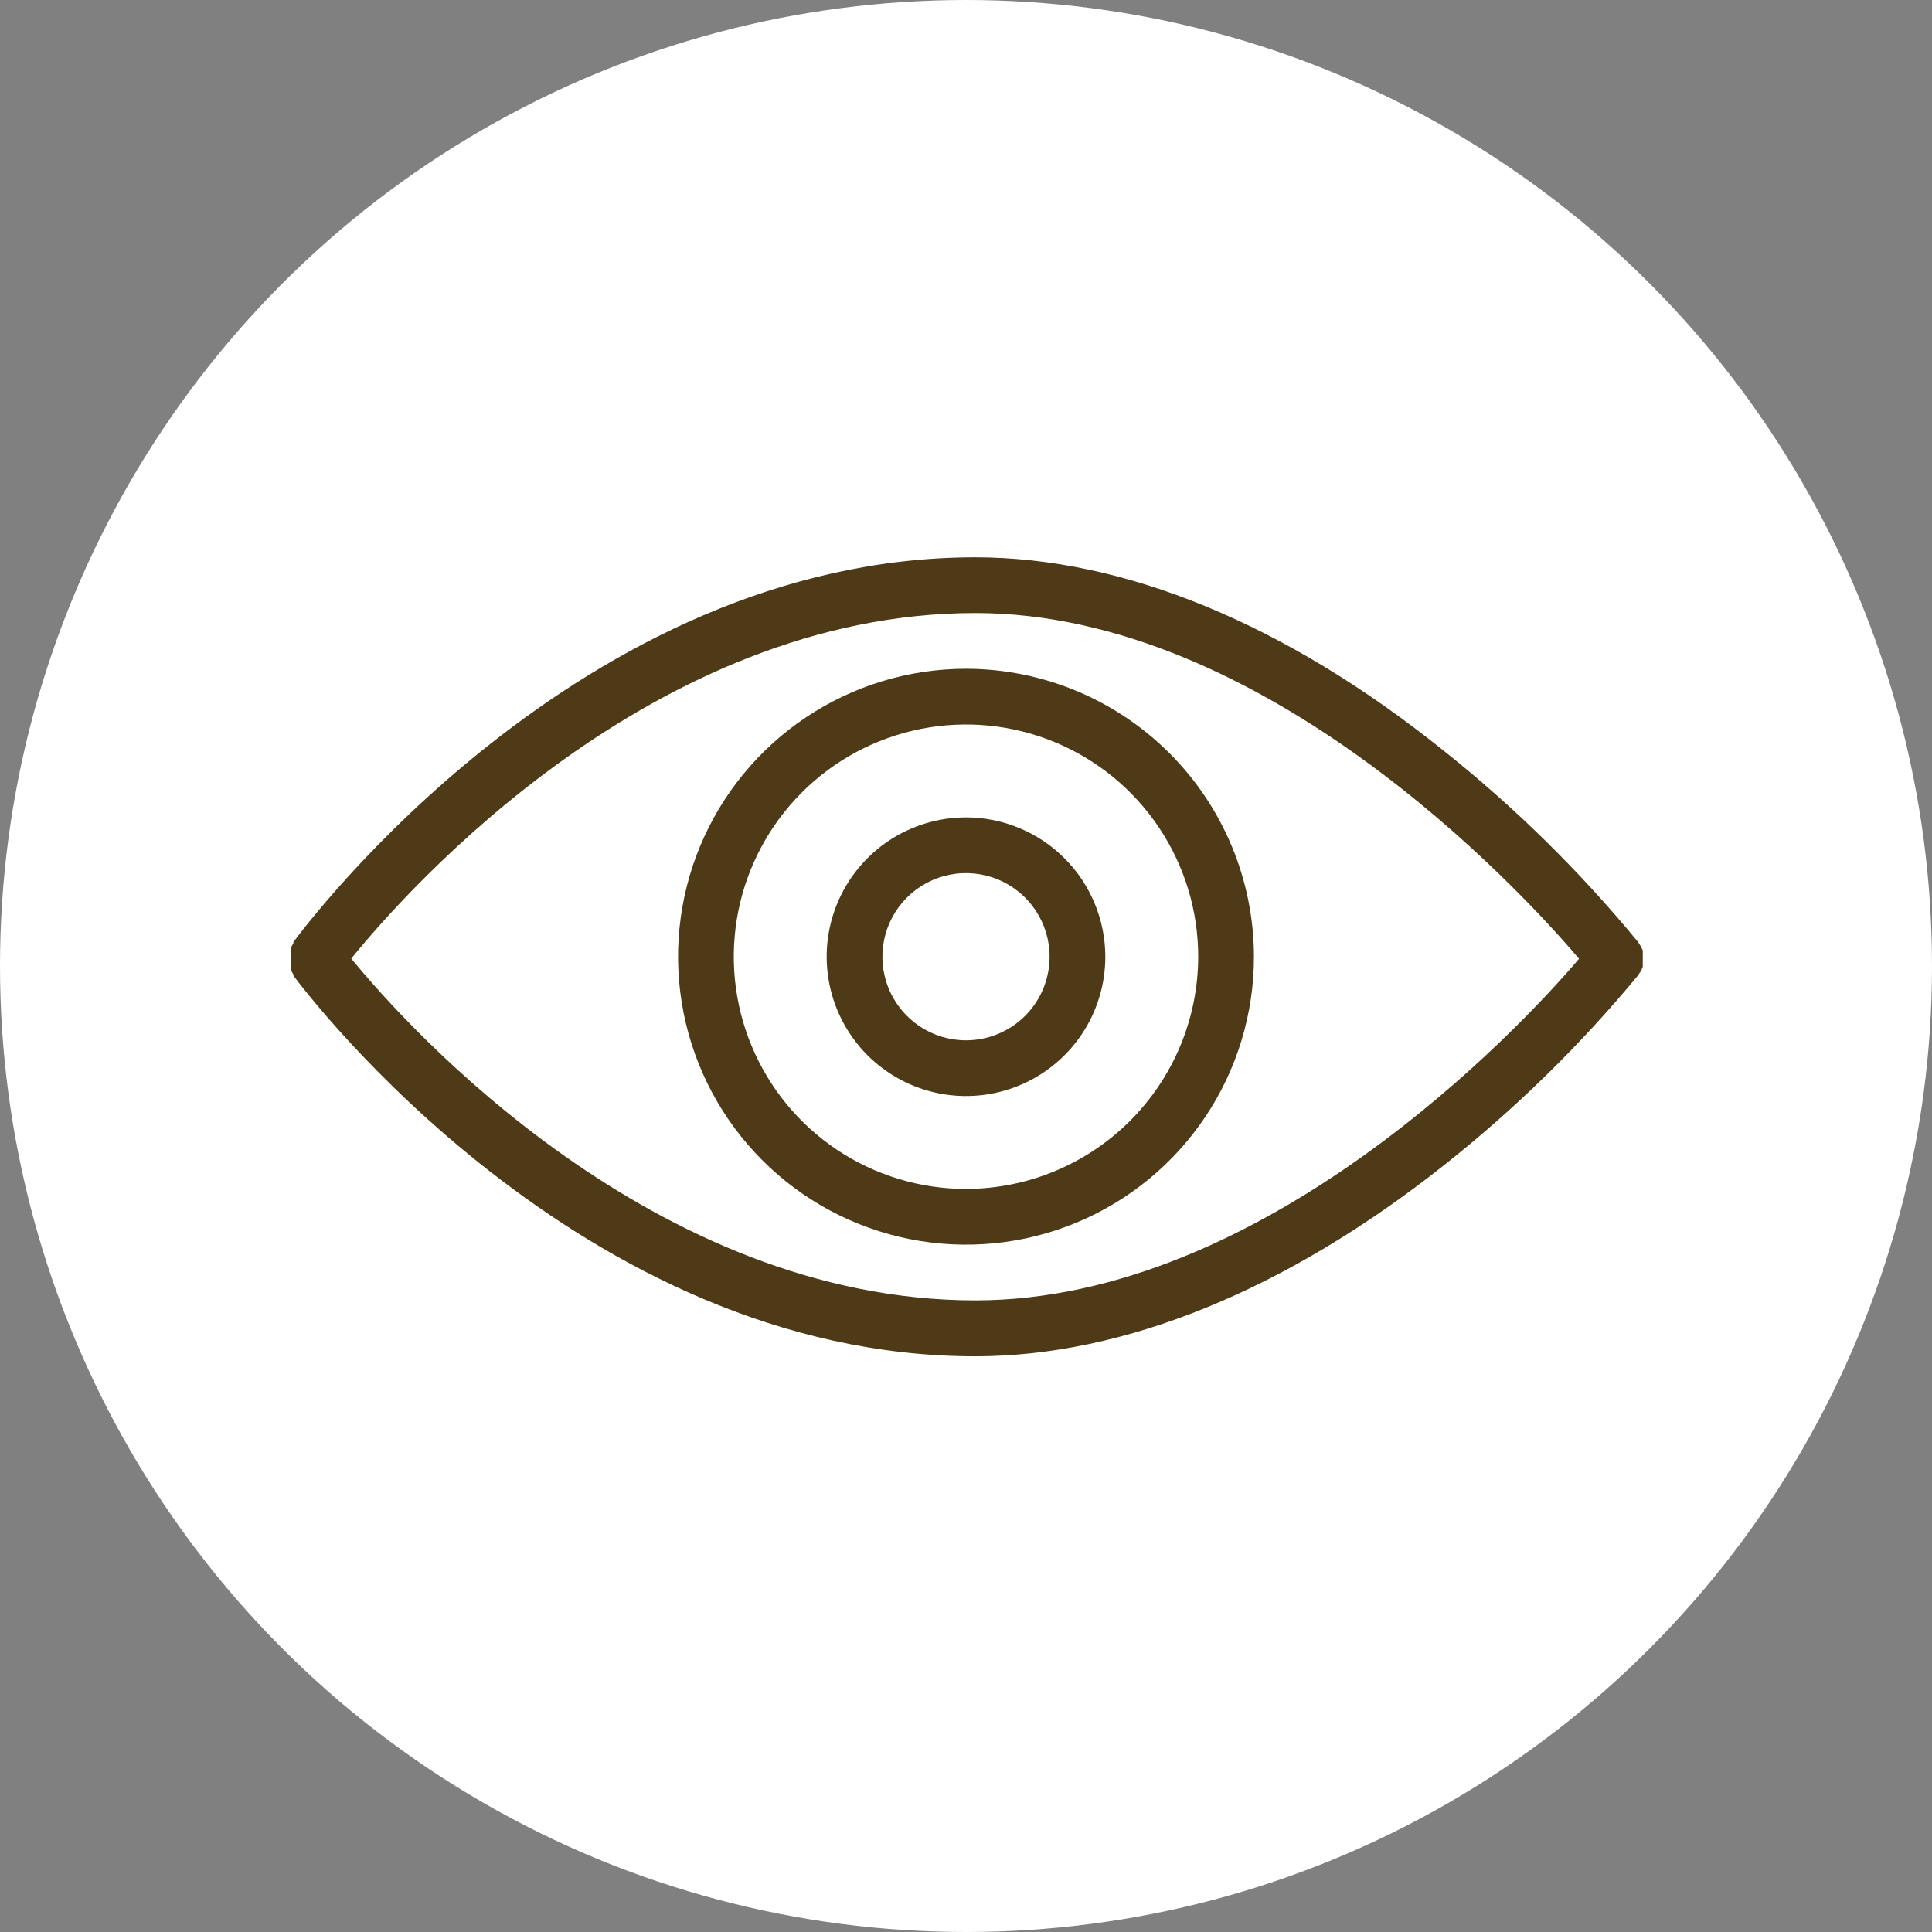
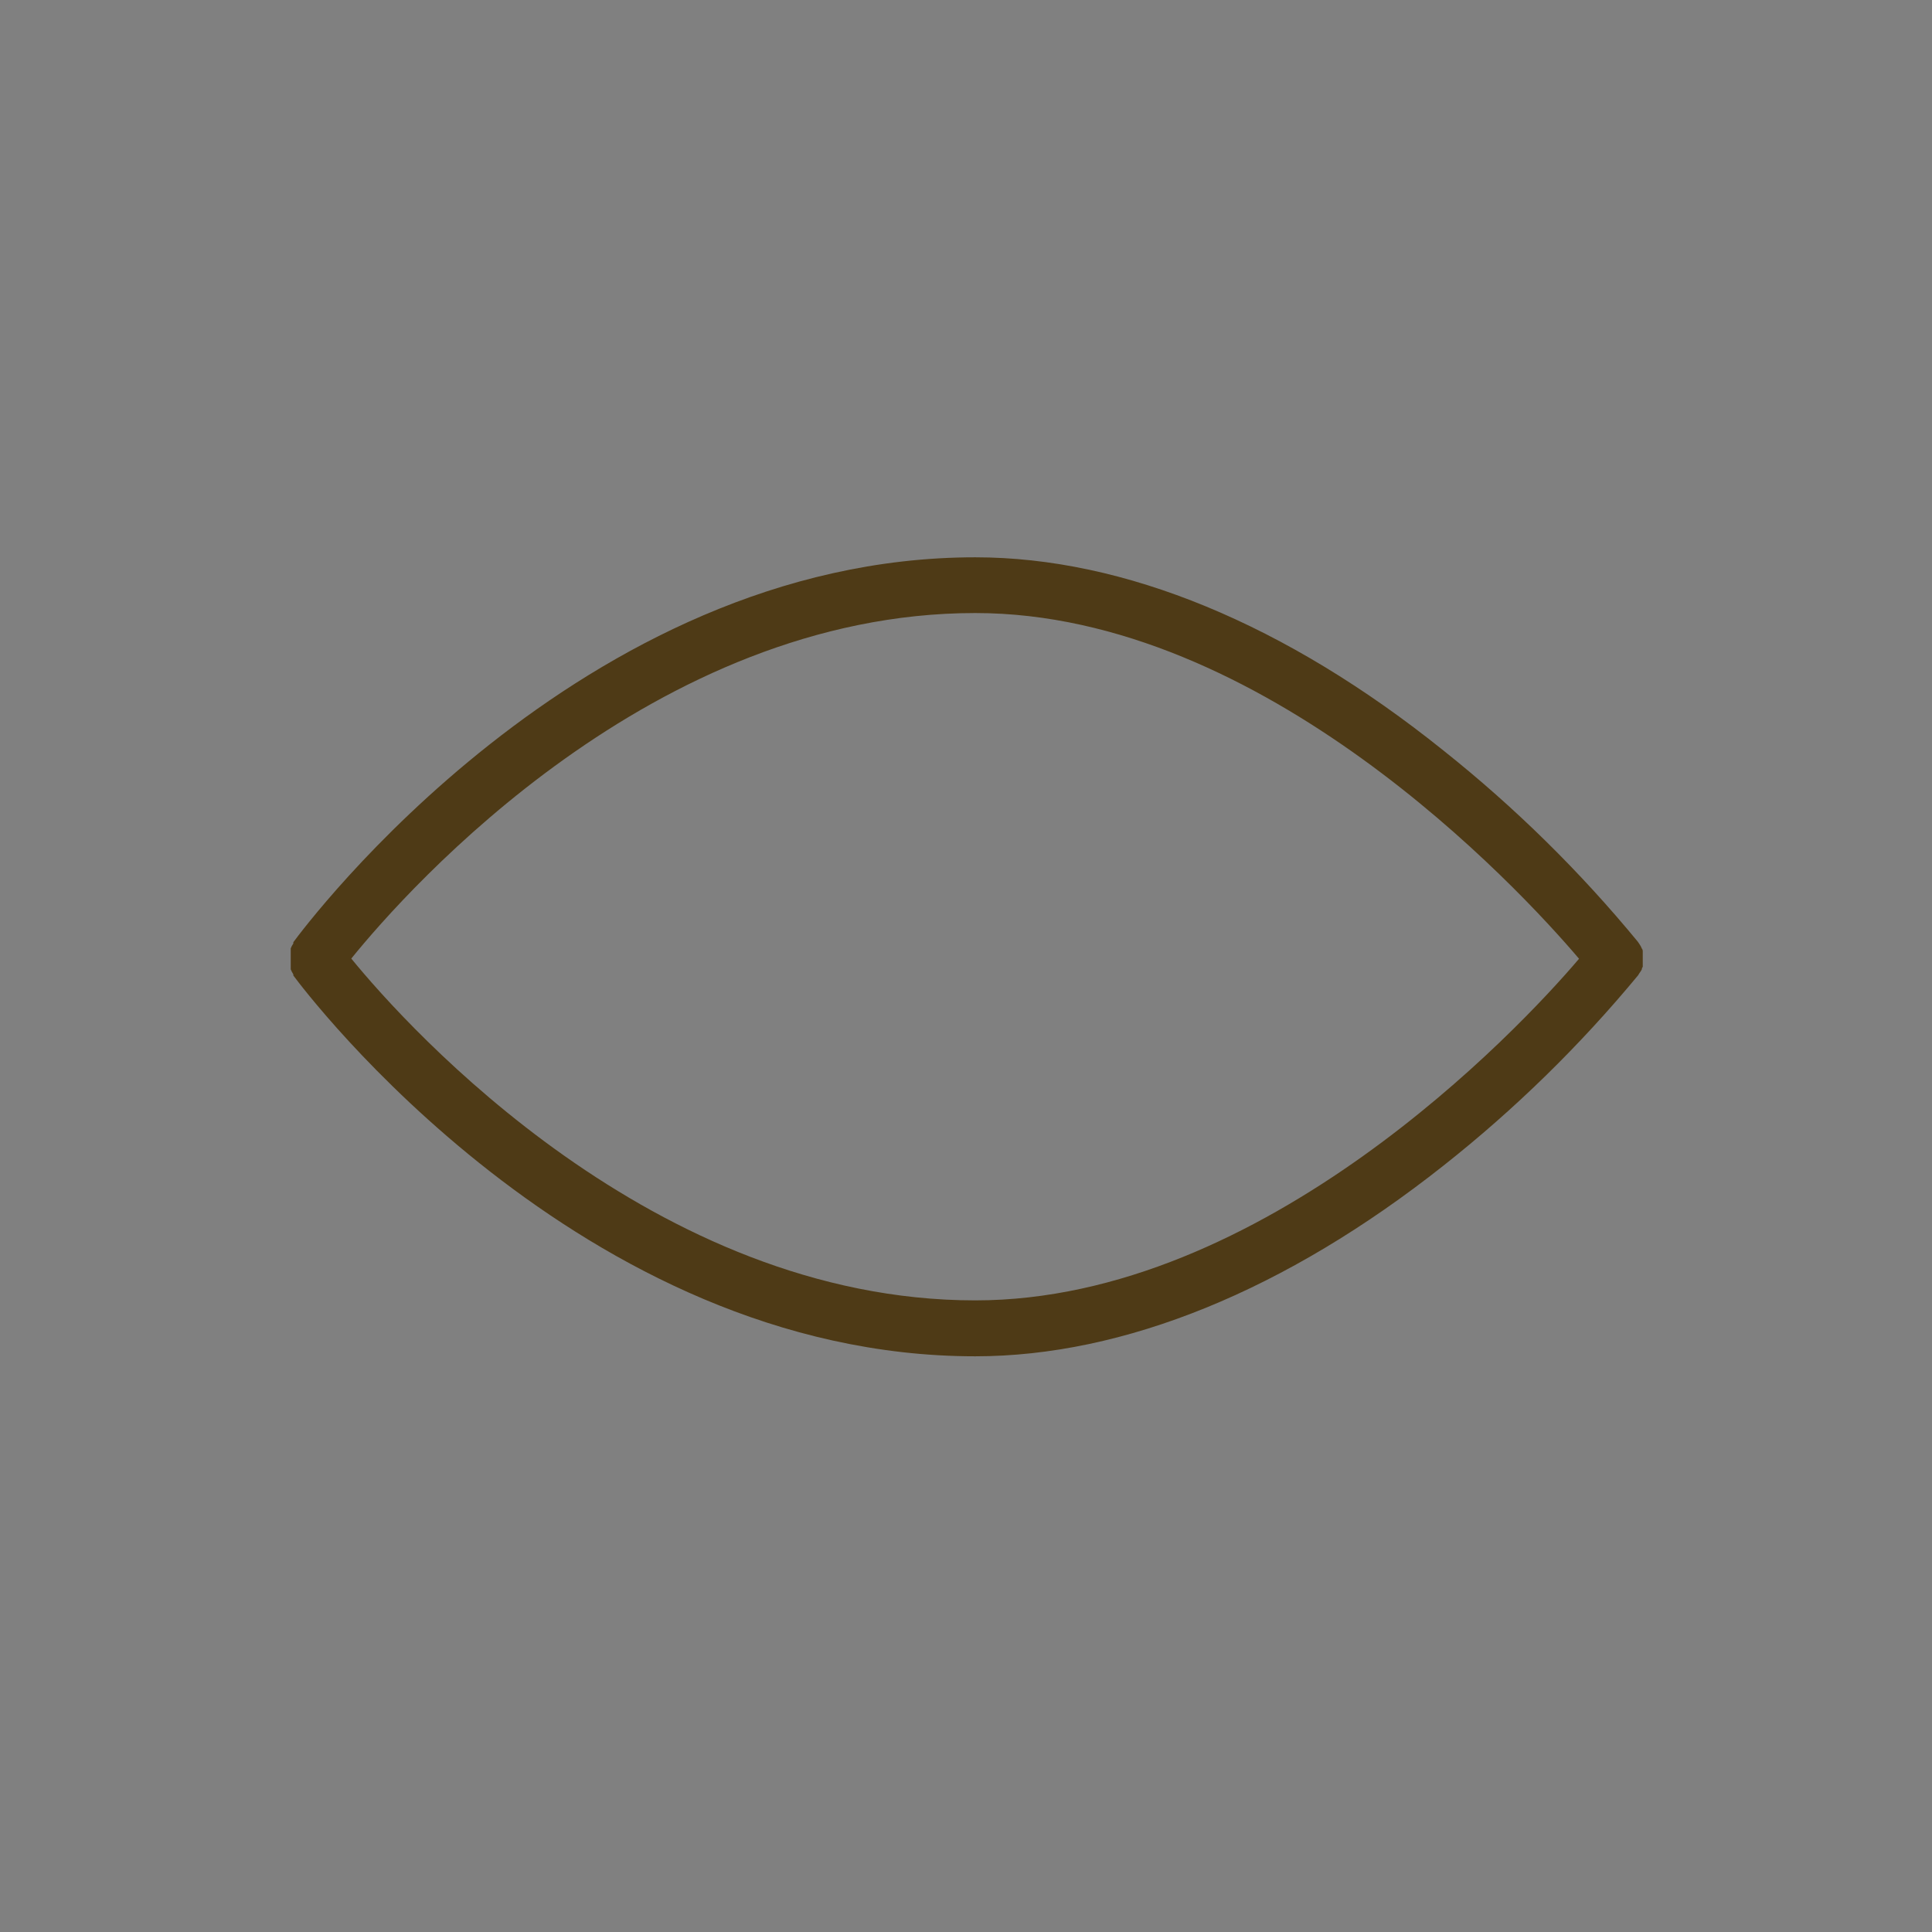
<svg xmlns="http://www.w3.org/2000/svg" viewBox="0 0 104.00 104.00" data-guides="{&quot;vertical&quot;:[],&quot;horizontal&quot;:[]}">
  <rect x="0" y="0" width="104.00" height="104.00" fill="#808080" stroke="none" />
-   <ellipse color="rgb(51, 51, 51)" fill="white" cx="52" cy="52" r="52" id="tSvge2181d8152" title="Ellipse 3" fill-opacity="1" stroke="none" stroke-opacity="1" rx="52" ry="52" style="transform: rotate(0deg);" />
  <path fill="#4e3a16" stroke="none" fill-opacity="1" stroke-width="1" stroke-opacity="1" color="rgb(51, 51, 51)" id="tSvgd577fca426" title="Path 6" d="M88.38 52.18C88.38 52.18 88.38 52.09 88.43 52.05C88.433 52 88.433 51.95 88.43 51.9C88.43 51.9 88.43 51.81 88.43 51.77C88.43 51.73 88.43 51.67 88.43 51.62C88.43 51.57 88.43 51.53 88.43 51.48C88.43 51.43 88.43 51.39 88.43 51.34C88.433 51.293 88.433 51.247 88.43 51.2C88.43 51.2 88.43 51.11 88.38 51.06C88.36 51.017 88.34 50.973 88.32 50.93C88.29 50.883 88.26 50.837 88.23 50.79C88.21 50.76 88.19 50.73 88.17 50.7C85.051 46.909 81.542 43.457 77.7 40.4C69.22 33.59 60.51 30 52.5 30C31.21 30 16.41 49.88 15.79 50.72C15.79 50.743 15.79 50.767 15.79 50.79C15.764 50.833 15.737 50.877 15.71 50.92C15.69 50.963 15.67 51.007 15.65 51.05C15.65 51.093 15.65 51.137 15.65 51.18C15.648 51.23 15.648 51.28 15.65 51.33C15.65 51.33 15.65 51.42 15.65 51.47C15.65 51.52 15.65 51.57 15.65 51.62C15.65 51.67 15.65 51.72 15.65 51.76C15.65 51.8 15.65 51.85 15.65 51.9C15.648 51.947 15.648 51.993 15.65 52.04C15.65 52.087 15.65 52.133 15.65 52.18C15.67 52.223 15.69 52.267 15.71 52.31C15.737 52.357 15.764 52.403 15.79 52.45C15.79 52.47 15.79 52.49 15.79 52.51C16.41 53.35 31.21 73.01 52.5 73.01C60.5 73.01 69.22 69.46 77.71 62.74C81.551 59.705 85.06 56.272 88.18 52.5C88.2 52.467 88.22 52.433 88.24 52.4C88.27 52.357 88.3 52.313 88.33 52.27C88.347 52.24 88.364 52.21 88.38 52.18ZM52.5 70C35.22 70 22 55.39 18.91 51.6C22 47.78 35.19 33 52.5 33C68 33 81.7 47.72 85 51.61C81.7 55.5 68 70 52.5 70Z" />
-   <path fill="#4e3a16" stroke="none" fill-opacity="1" stroke-width="1" stroke-opacity="1" color="rgb(51, 51, 51)" id="tSvg4917fa8d80" title="Path 7" d="M52 36C48.934 36 45.938 36.909 43.389 38.612C40.84 40.315 38.853 42.736 37.68 45.568C36.507 48.401 36.2 51.517 36.798 54.524C37.396 57.531 38.872 60.292 41.04 62.46C43.208 64.628 45.969 66.104 48.976 66.702C51.983 67.3 55.099 66.993 57.932 65.82C60.764 64.647 63.185 62.66 64.888 60.111C66.591 57.562 67.5 54.566 67.5 51.5C67.495 47.391 65.86 43.451 62.954 40.546C60.049 37.64 56.109 36.005 52 36C52 36 52 36 52 36ZM52 64C49.528 64 47.111 63.267 45.055 61.893C43 60.52 41.398 58.568 40.452 56.283C39.505 53.999 39.258 51.486 39.74 49.061C40.222 46.637 41.413 44.409 43.161 42.661C44.909 40.913 47.137 39.722 49.561 39.24C51.986 38.758 54.499 39.005 56.784 39.952C59.068 40.898 61.02 42.5 62.393 44.555C63.767 46.611 64.5 49.028 64.5 51.5C64.495 54.814 63.176 57.99 60.833 60.333C58.49 62.676 55.314 63.995 52 64C52 64 52 64 52 64Z" />
-   <path fill="#4e3a16" stroke="none" fill-opacity="1" stroke-width="1" stroke-opacity="1" color="rgb(51, 51, 51)" id="tSvgdec5e0c79a" title="Path 8" d="M52 44C50.517 44 49.067 44.44 47.833 45.264C46.6 46.088 45.639 47.259 45.071 48.63C44.503 50 44.355 51.508 44.644 52.963C44.934 54.418 45.648 55.754 46.697 56.803C47.746 57.852 49.082 58.566 50.537 58.856C51.992 59.145 53.5 58.997 54.87 58.429C56.241 57.861 57.412 56.9 58.236 55.667C59.06 54.433 59.5 52.983 59.5 51.5C59.497 49.512 58.706 47.606 57.3 46.2C55.894 44.794 53.988 44.003 52 44C52 44 52 44 52 44ZM52 56C51.11 56 50.24 55.736 49.5 55.242C48.76 54.747 48.183 54.044 47.843 53.222C47.502 52.4 47.413 51.495 47.587 50.622C47.76 49.749 48.189 48.947 48.818 48.318C49.447 47.689 50.249 47.26 51.122 47.087C51.995 46.913 52.9 47.002 53.722 47.343C54.544 47.683 55.247 48.26 55.742 49C56.236 49.74 56.5 50.61 56.5 51.5C56.5 52.694 56.026 53.838 55.182 54.682C54.338 55.526 53.194 56 52 56Z" />
  <defs />
</svg>